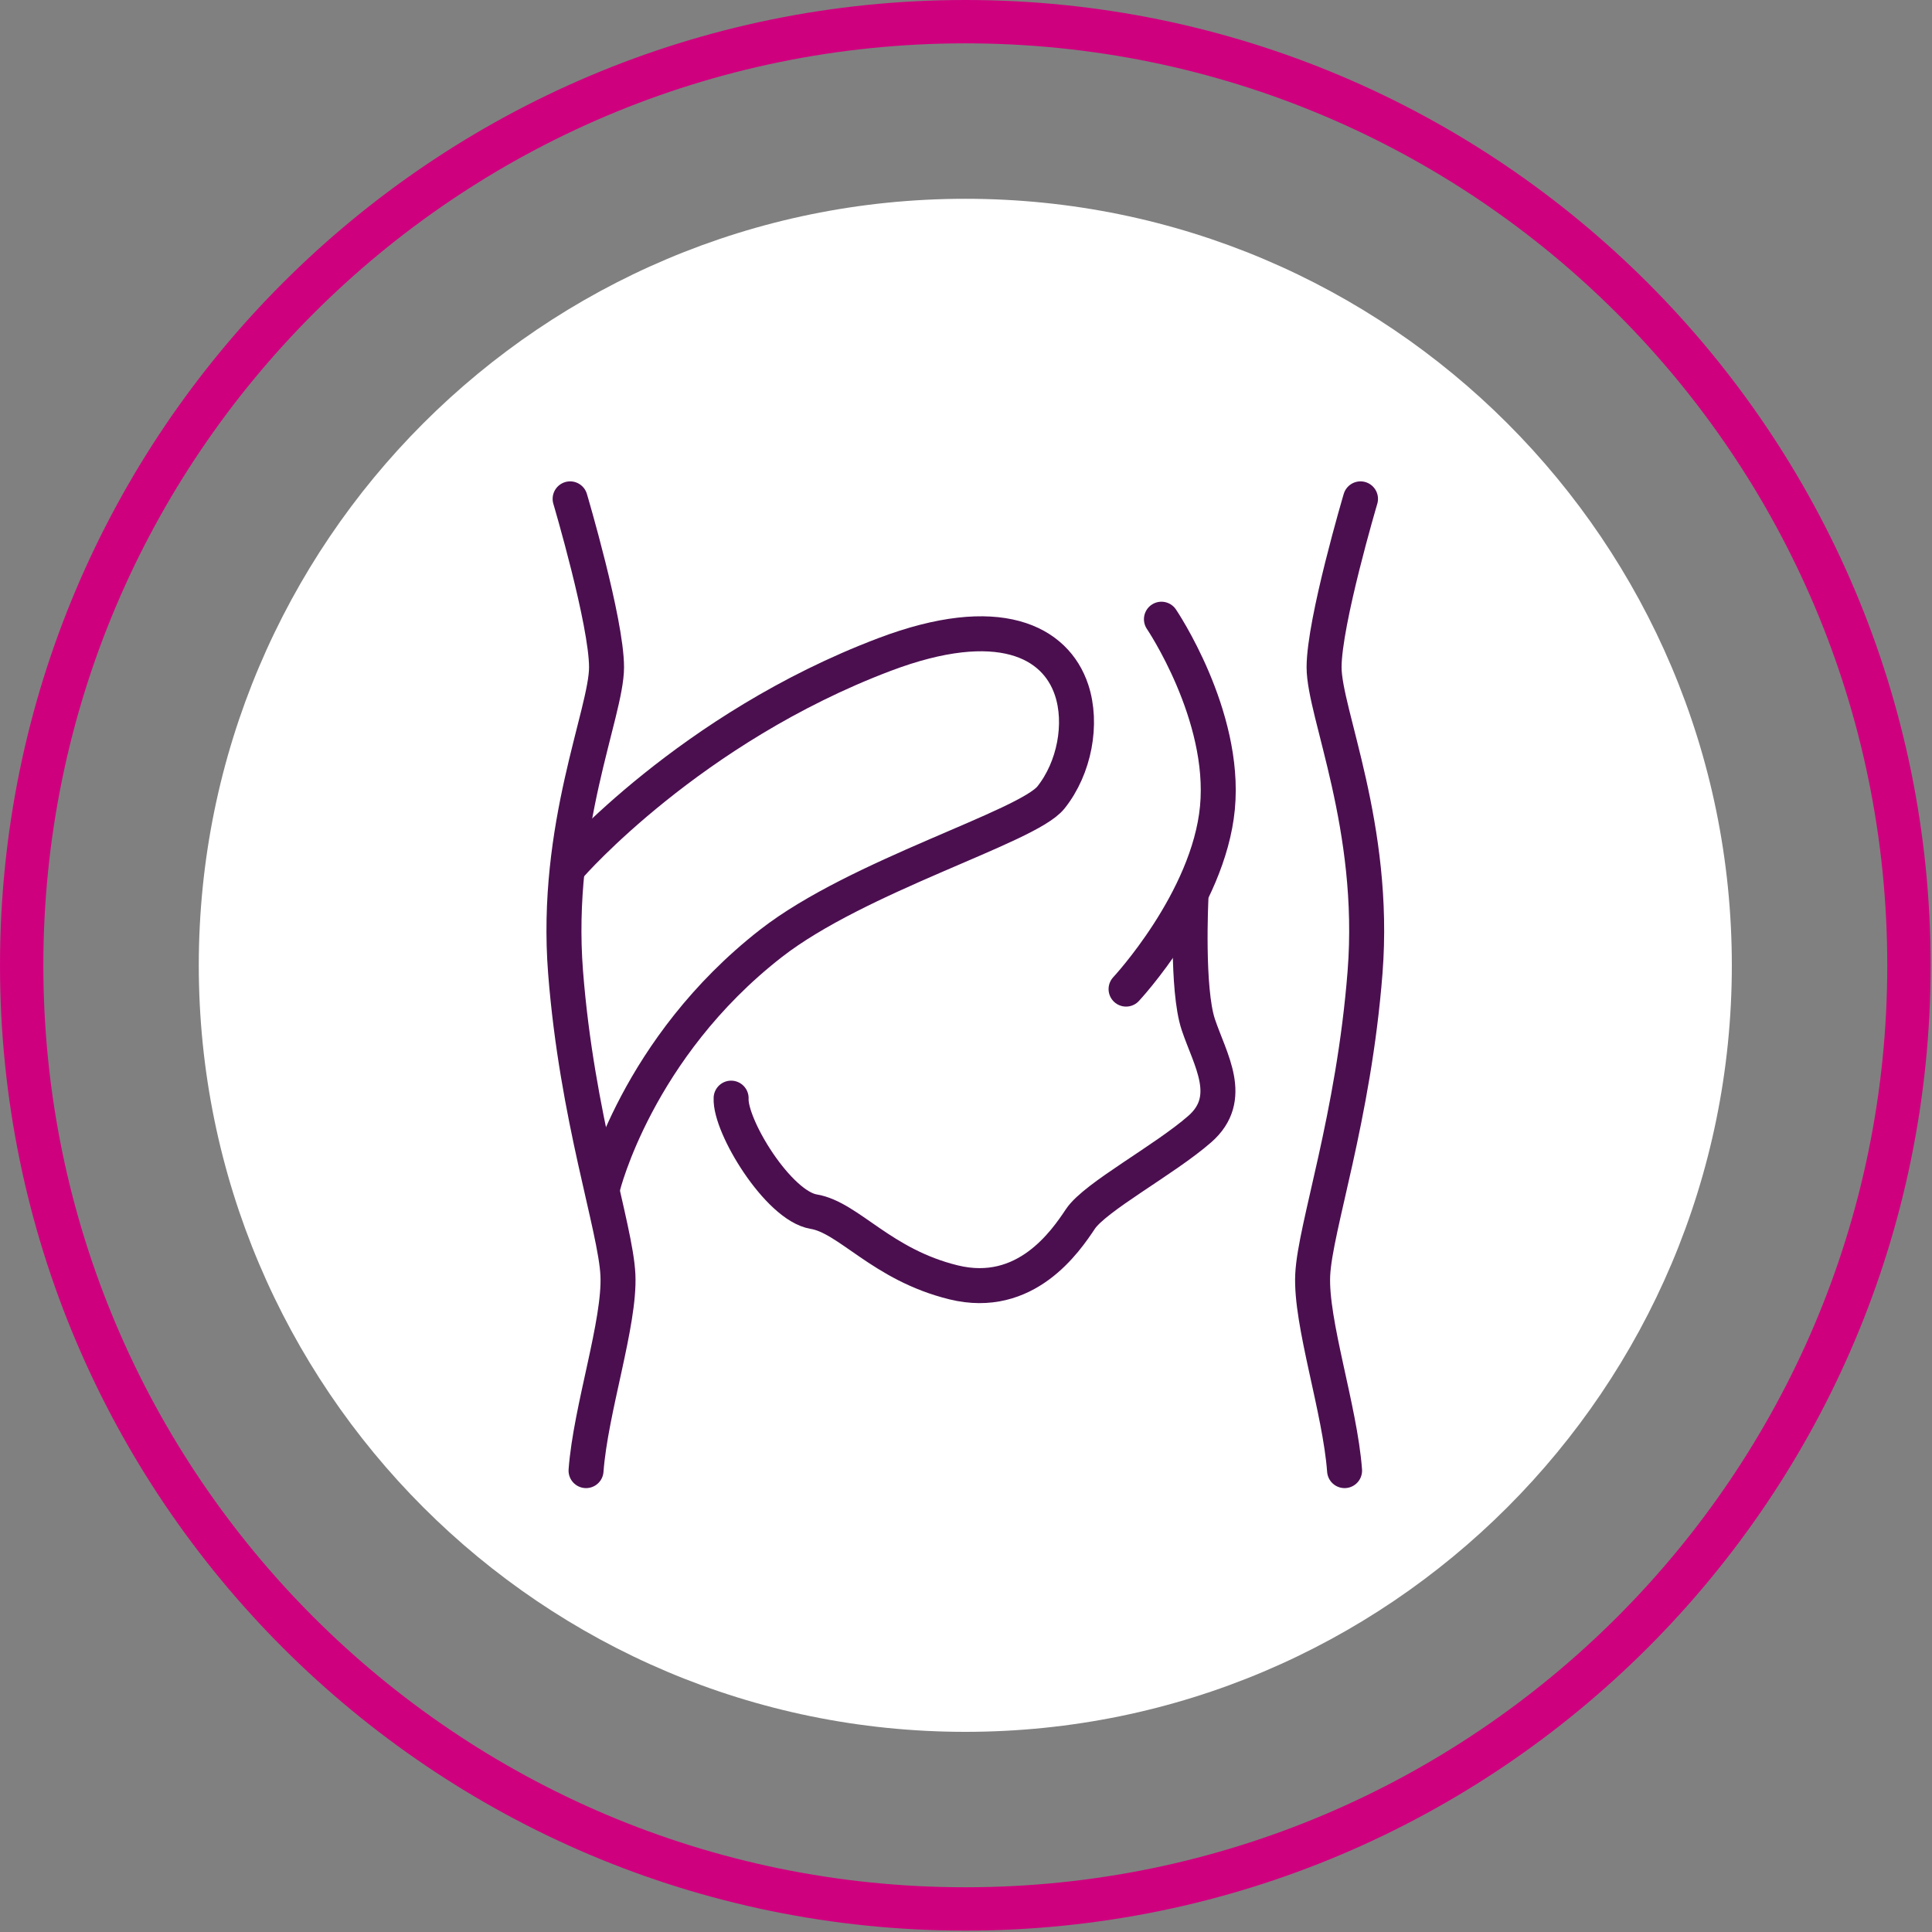
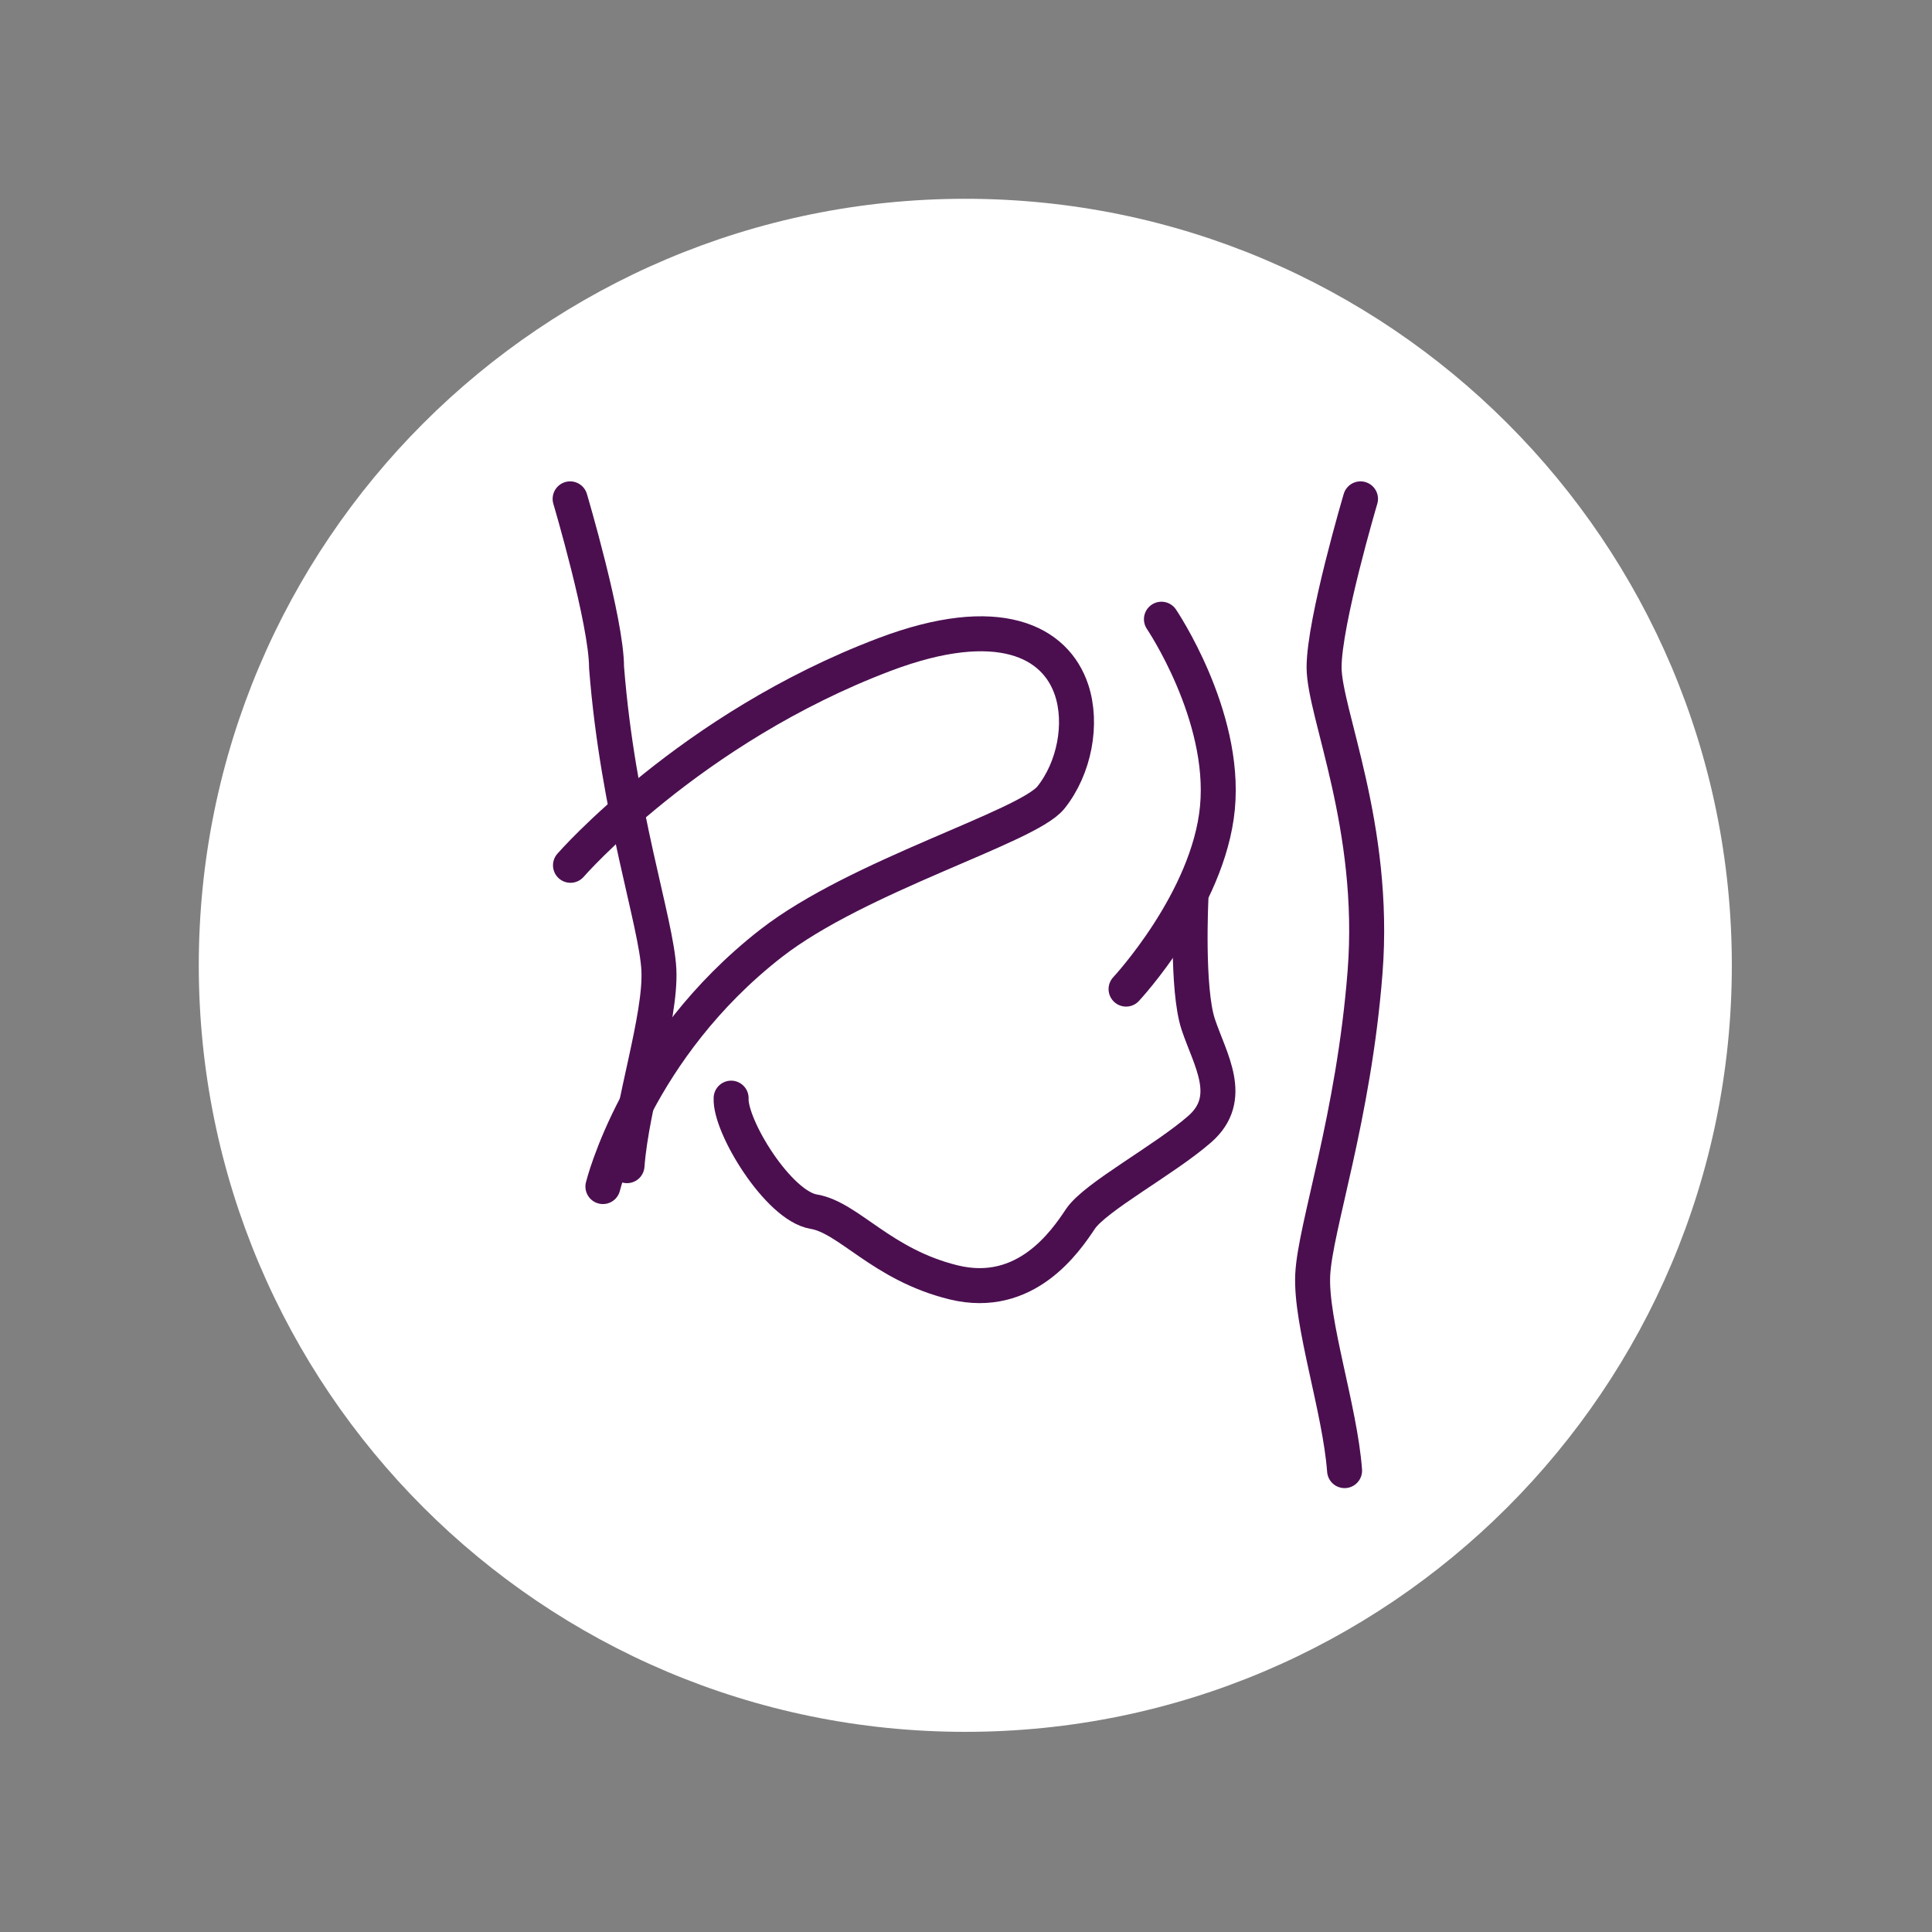
<svg xmlns="http://www.w3.org/2000/svg" width="100%" height="100%" viewBox="0 0 460 460" version="1.1" xml:space="preserve" style="fill-rule:evenodd;clip-rule:evenodd;stroke-linecap:round;stroke-linejoin:round;stroke-miterlimit:10;">
  <rect x="0" y="0" width="460" height="460" fill="#808080" stroke="none" />
  <g>
    <path d="M412.341,229.835c0,100.792 -81.708,182.509 -182.504,182.509c-100.796,0 -182.508,-81.717 -182.508,-182.509c0,-100.791 81.712,-182.504 182.508,-182.504c100.796,0 182.504,81.713 182.504,182.504" style="fill:#fff;fill-rule:nonzero;" />
-     <path d="M454.51,229.835c0,-124.001 -100.673,-224.675 -224.675,-224.675c-124.001,0 -224.675,100.674 -224.675,224.675c0,124.002 100.674,224.675 224.675,224.675c124.002,0 224.675,-100.673 224.675,-224.675Z" style="fill:none;stroke:#cf007e;stroke-width:10.32px;" />
-     <path d="M135.744,118.776c0,0 8.671,29.258 8.671,40.1c0,10.837 -12.467,37.929 -9.754,72.608c2.708,34.679 11.921,60.688 12.462,72.067c0.542,11.379 -6.504,31.971 -7.587,46.596" style="fill:none;fill-rule:nonzero;stroke:#4b0f50;stroke-width:8.33px;" />
+     <path d="M135.744,118.776c0,0 8.671,29.258 8.671,40.1c2.708,34.679 11.921,60.688 12.462,72.067c0.542,11.379 -6.504,31.971 -7.587,46.596" style="fill:none;fill-rule:nonzero;stroke:#4b0f50;stroke-width:8.33px;" />
    <path d="M323.93,118.776c0,0 -8.671,29.258 -8.671,40.1c0,10.837 12.463,37.929 9.754,72.608c-2.708,34.679 -11.921,60.688 -12.462,72.067c-0.542,11.379 6.504,31.971 7.587,46.596" style="fill:none;fill-rule:nonzero;stroke:#4b0f50;stroke-width:8.33px;" />
    <path d="M276.532,147.43c0,0 15.442,22.808 13.333,44.912c-2.104,22.104 -21.754,43.158 -21.754,43.158" style="fill:none;fill-rule:nonzero;stroke:#4b0f50;stroke-width:8.33px;" />
    <path d="M283.549,214.096c0,0 -1.05,21.404 1.754,29.825c2.809,8.421 8.771,17.542 0.35,24.913c-8.421,7.366 -24.912,16.141 -28.416,21.4c-3.513,5.266 -12.988,19.3 -30.18,15.091c-17.191,-4.208 -24.912,-15.441 -33.333,-16.841c-8.421,-1.404 -20,-20.35 -19.646,-27.021" style="fill:none;fill-rule:nonzero;stroke:#4b0f50;stroke-width:8.33px;" />
    <path d="M135.83,206.027c0,0 28.42,-32.633 74.737,-50.179c27.238,-10.316 40.763,-3.033 44.571,8.421c2.667,8.025 0.692,18.596 -4.921,25.617c-5.617,7.021 -45.967,18.596 -66.667,34.737c-31.941,24.9 -40,57.892 -40,57.892" style="fill:none;fill-rule:nonzero;stroke:#4b0f50;stroke-width:8.33px;" />
  </g>
</svg>